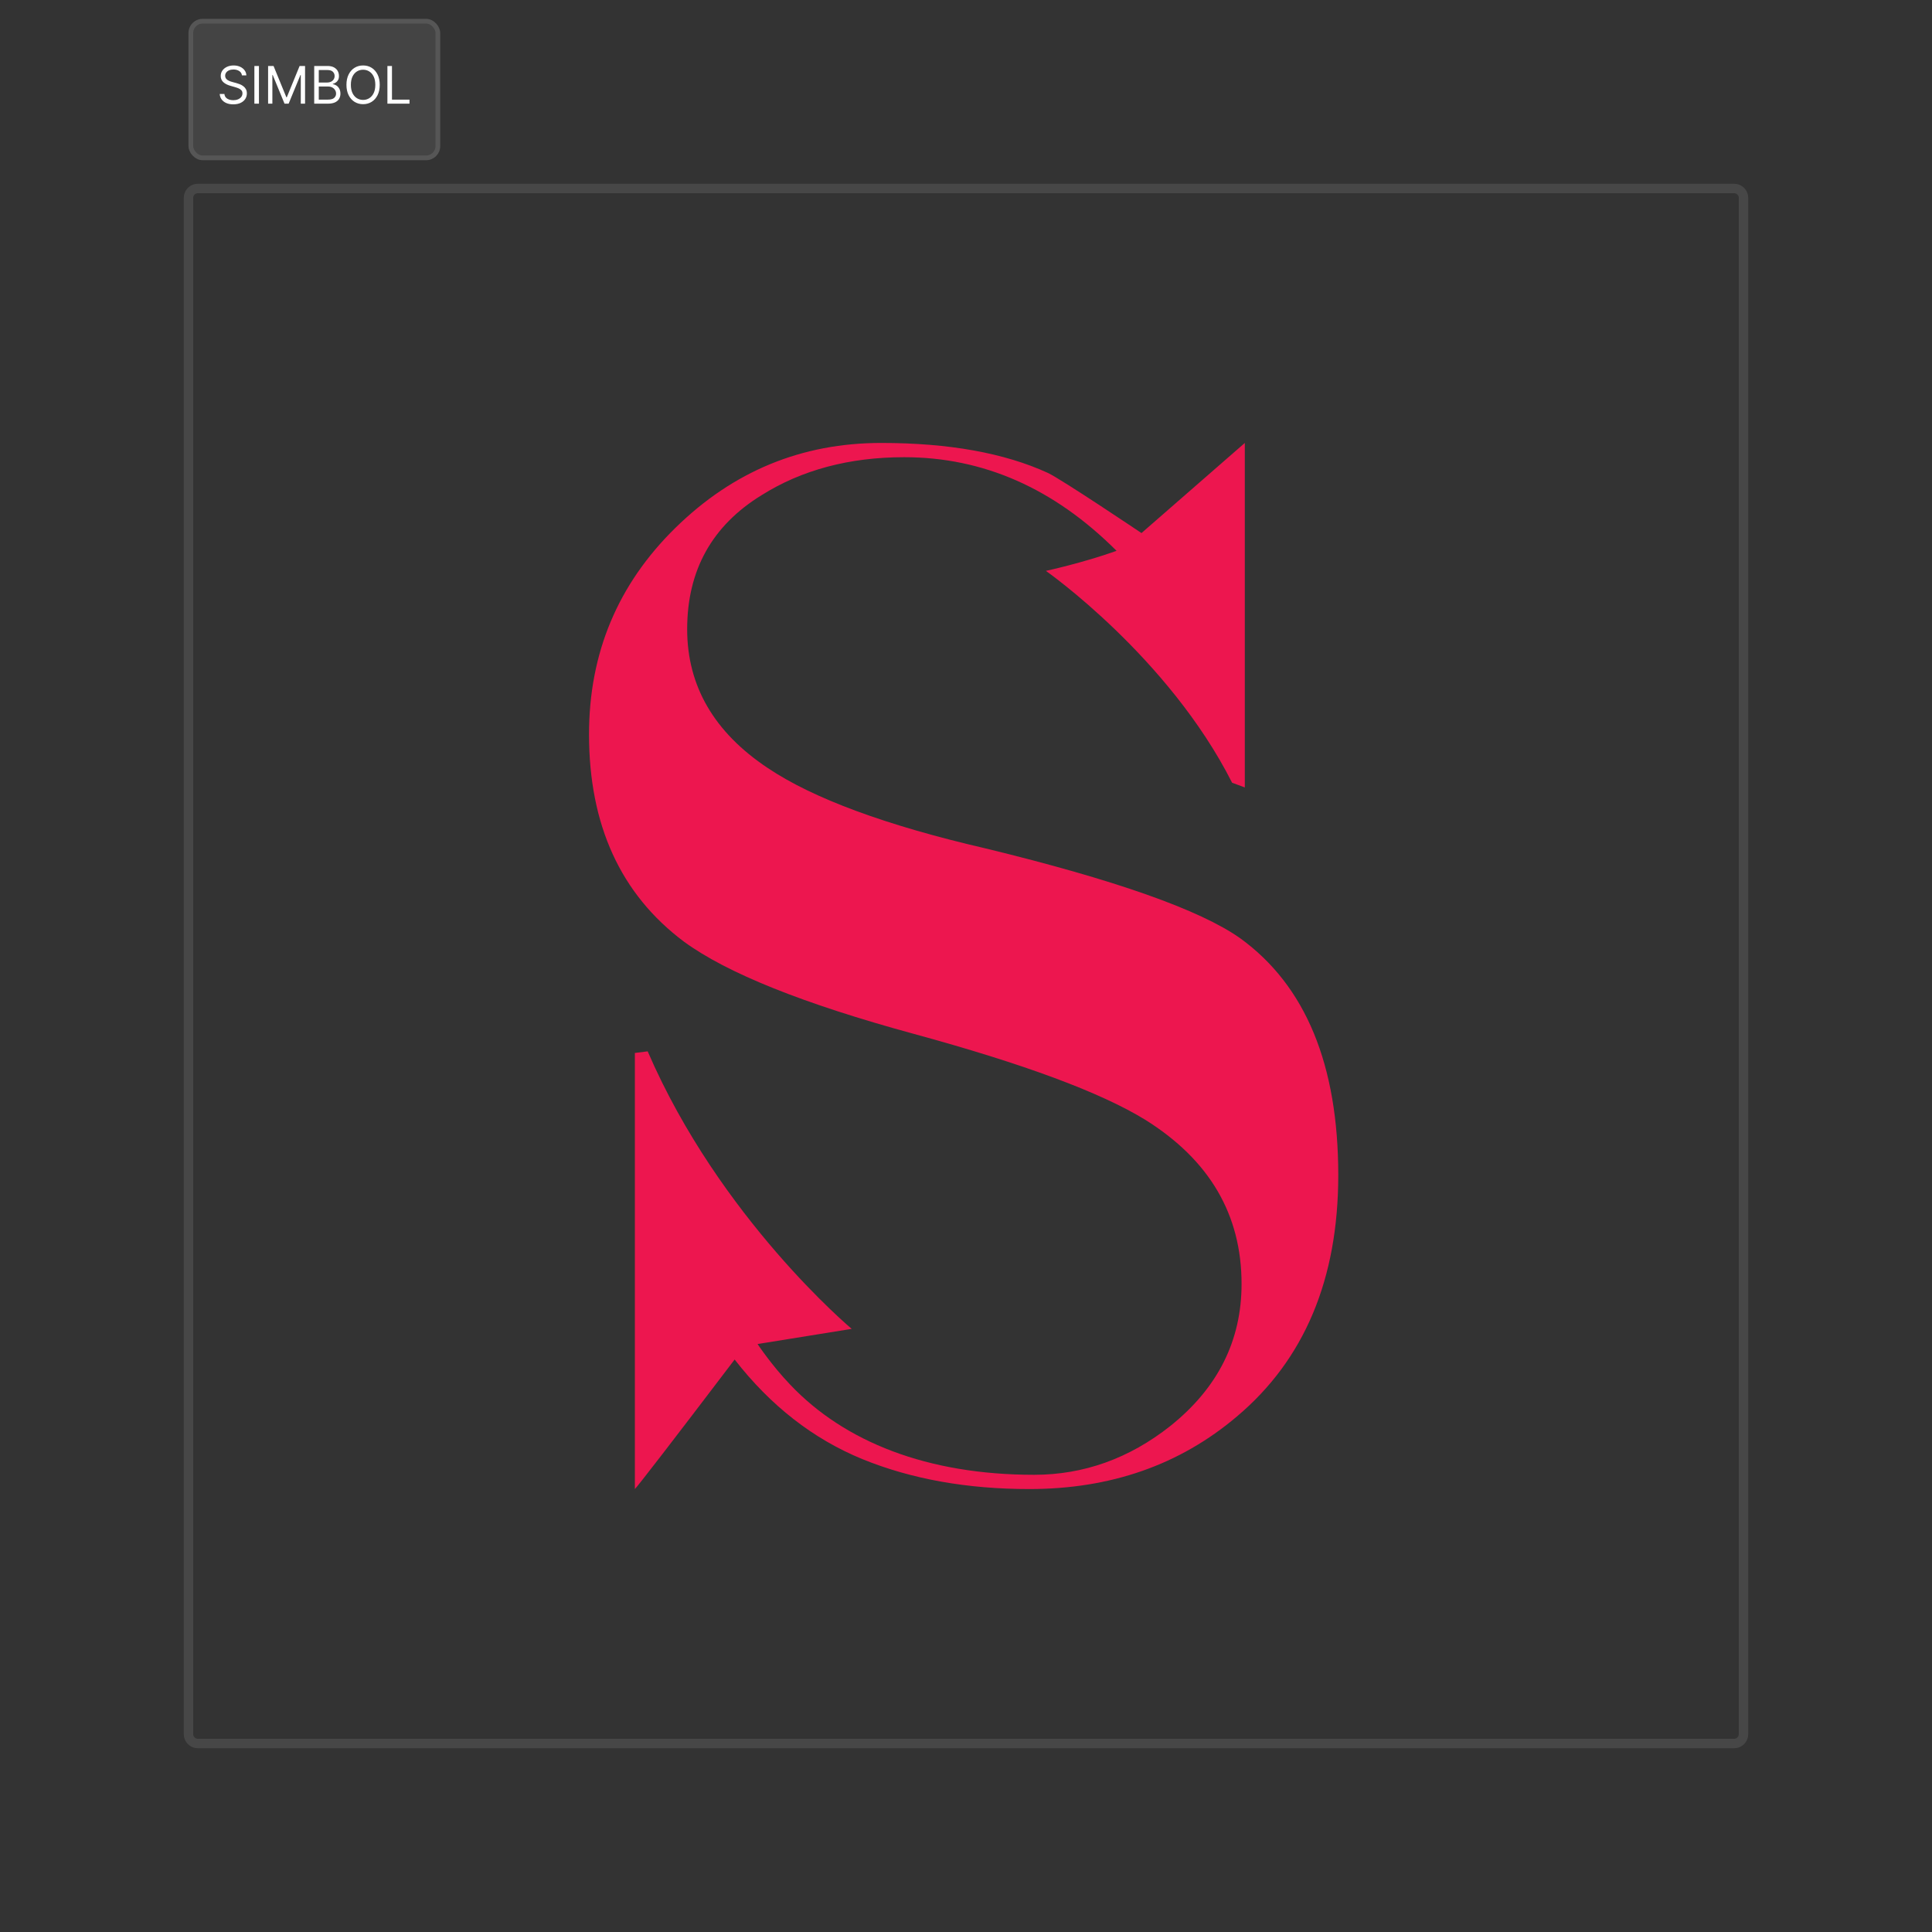
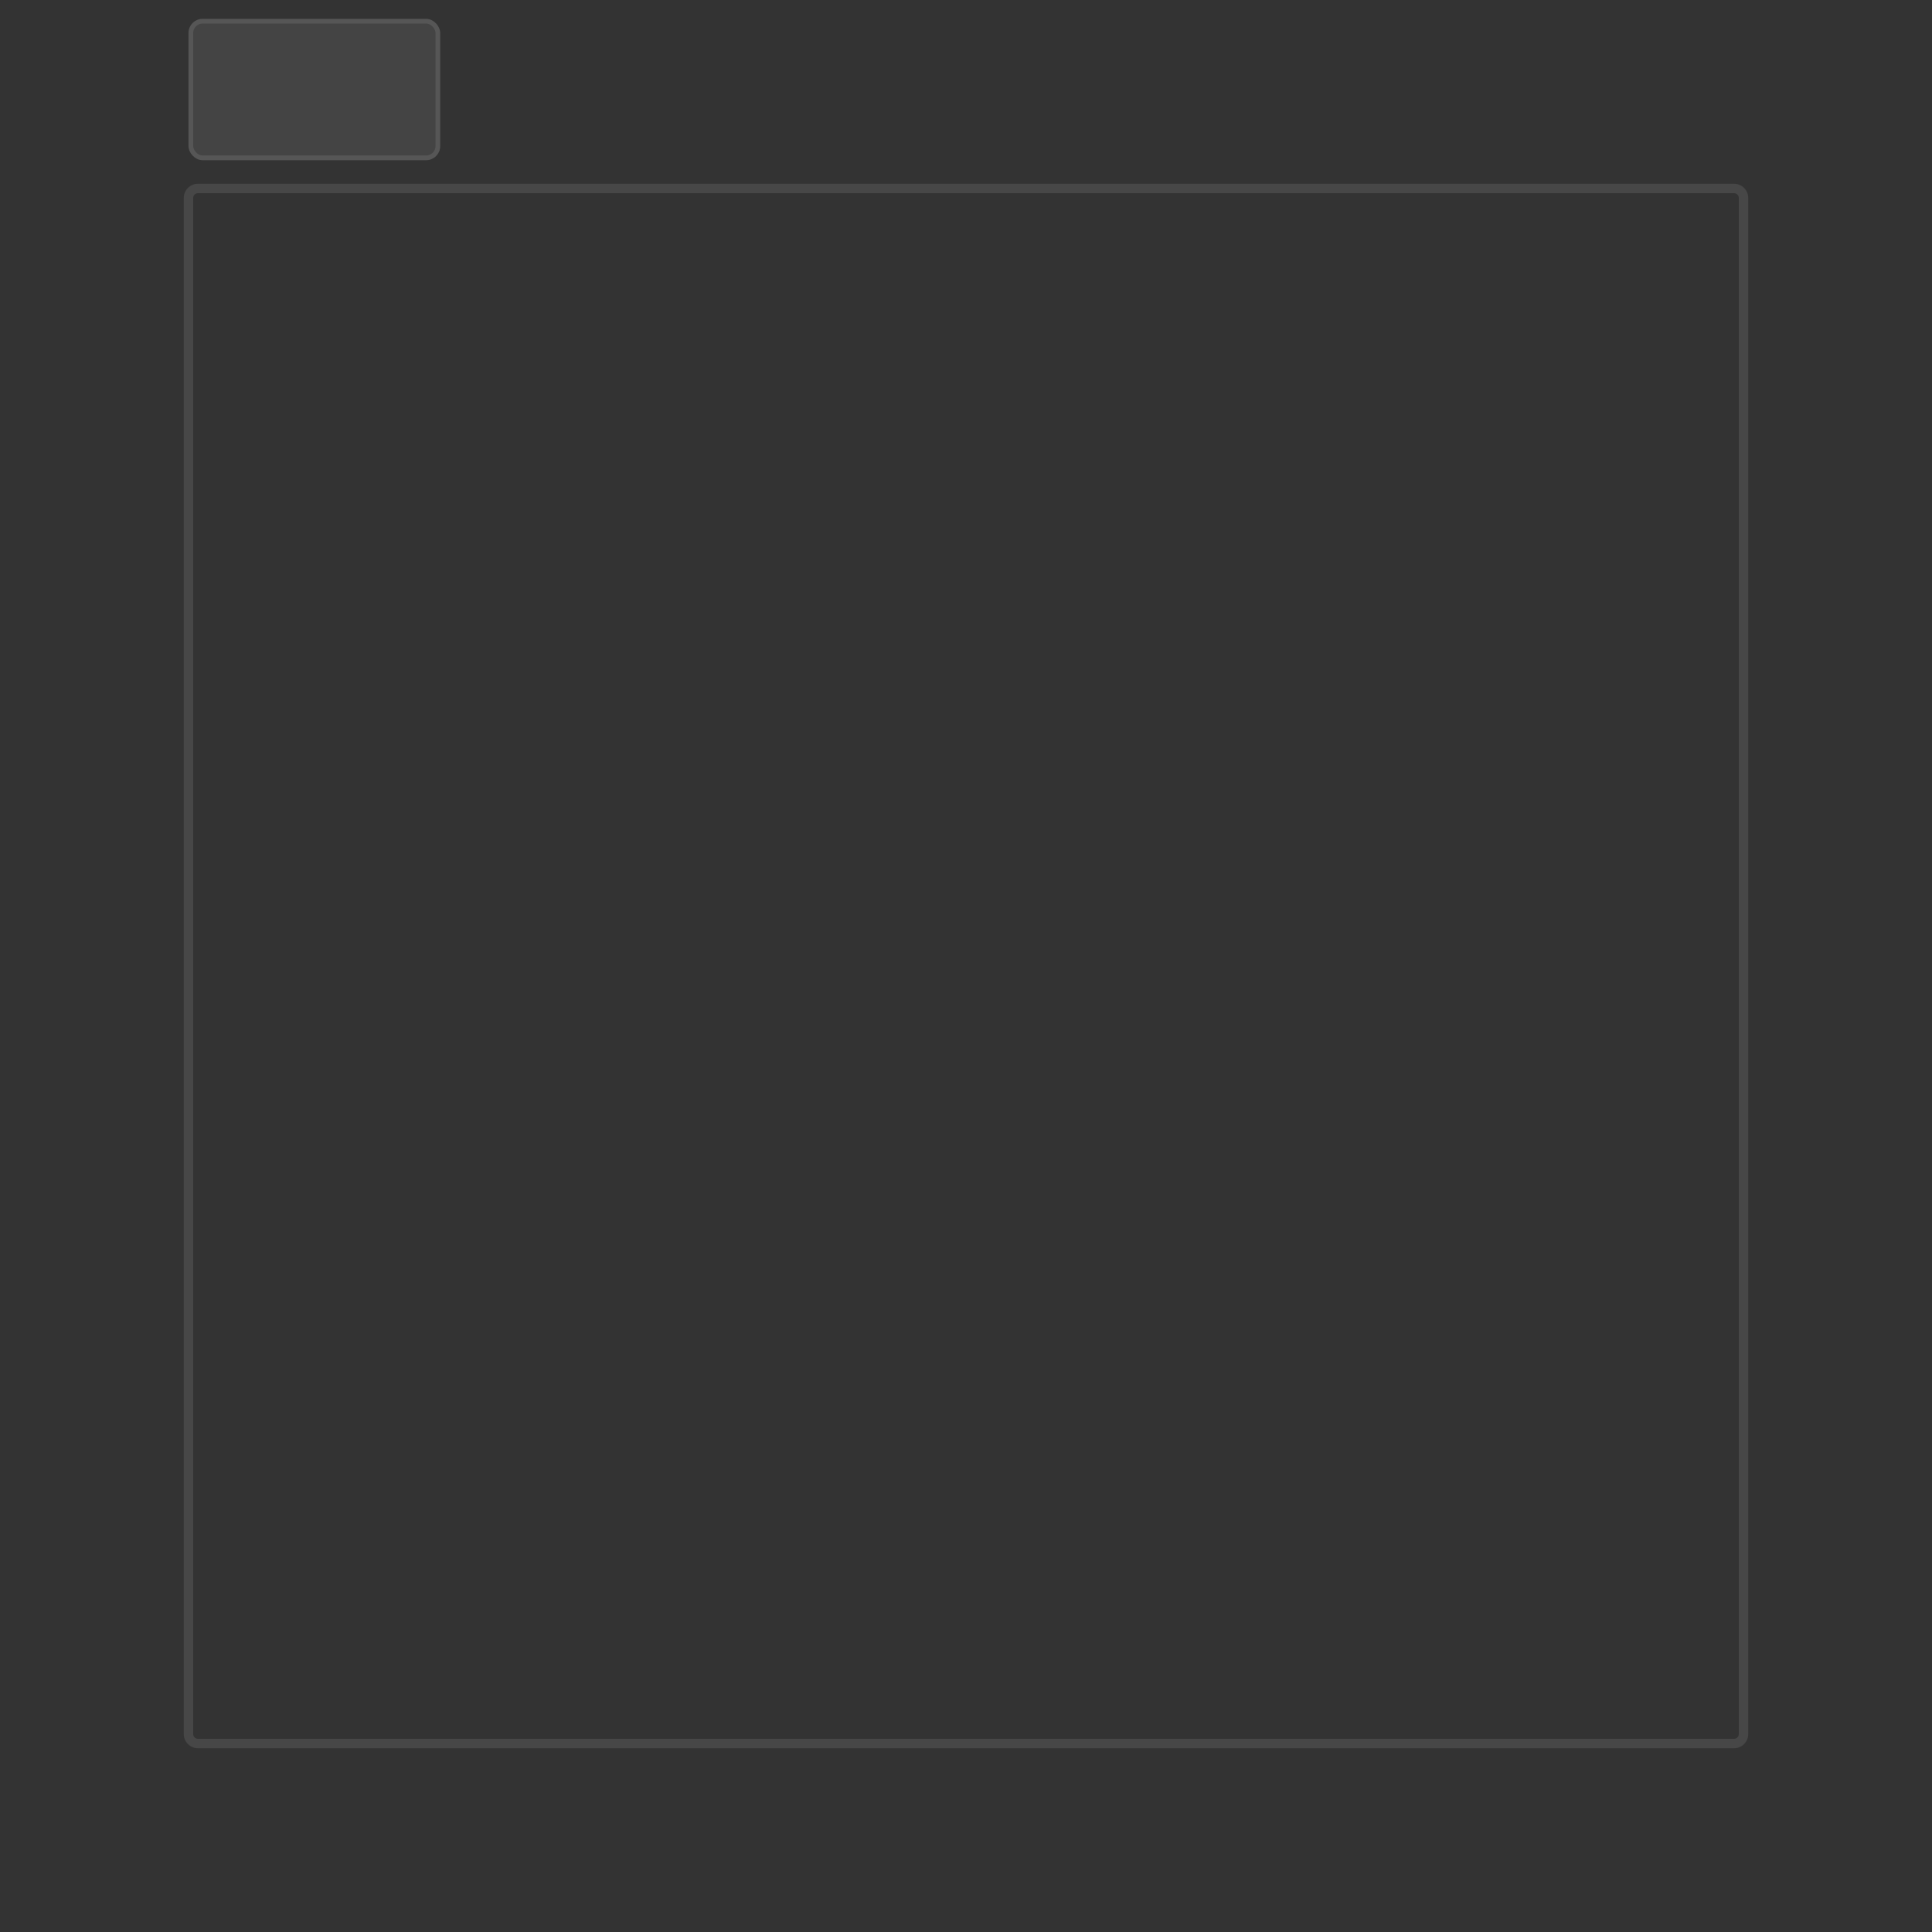
<svg xmlns="http://www.w3.org/2000/svg" width="410" height="410" viewBox="0 0 410 410" fill="none">
  <rect x="0" y="0" width="410" height="410" fill="#333333" stroke="none" />
  <path d="M42 40V41H368V40V39H42V40ZM370 42H369V368H370H371V42H370ZM368 370V369H42V370V371H368V370ZM40 368H41V42H40H39V368H40ZM42 370V369C41.448 369 41 368.552 41 368H40H39C39 369.657 40.343 371 42 371V370ZM370 368H369C369 368.552 368.552 369 368 369V370V371C369.657 371 371 369.657 371 368H370ZM368 40V41C368.552 41 369 41.448 369 42H370H371C371 40.343 369.657 39 368 39V40ZM42 40V39C40.343 39 39 40.343 39 42H40H41C41 41.448 41.448 41 42 41V40Z" fill="white" fill-opacity="0.1" />
-   <path d="M242.241 113.124C242.241 113.124 262.593 95.374 264.168 94V167.106L261.472 166.105C247.941 139.359 221.955 121.148 221.955 121.148C221.955 121.148 229.684 119.489 236.951 116.895C223.698 103.646 208.702 97.025 191.873 97.025C180.232 97.025 170.129 99.737 161.631 105.078C151.096 111.553 145.828 121.031 145.828 133.535C145.828 145.556 151.528 155.399 162.942 162.992C172.562 169.445 187.983 175.152 209.222 180.063C236.695 186.742 254.725 193.107 263.223 199.136C277.069 209.184 284 225.94 284 249.376C284 271.467 276.813 288.538 262.476 300.61C250.373 310.863 235.721 316 218.431 316C205.244 316 193.39 313.888 182.979 309.635C172.562 305.353 163.543 298.33 155.902 288.509C142.48 306.179 135.411 315.313 134.729 316V223.456L137.447 223.112C152.759 258.591 180.745 282.005 180.745 282.005L160.767 285.227C160.767 285.227 163.799 289.795 167.697 293.85C179.228 306.01 196.826 312.975 219.464 312.975C229.97 312.975 239.64 309.518 248.366 302.612C258.439 294.559 263.479 284.511 263.479 272.468C263.479 257.736 256.666 246.146 243.047 237.64C233.633 231.845 217.259 225.765 193.91 219.4C170.554 213.035 154.275 206.524 145.118 199.815C131.696 189.745 125 175.071 125 155.83C125 138.591 131.117 123.976 143.367 111.984C155.616 99.992 170.129 94 187.009 94C201.376 94 213.171 96.141 222.387 100.365C225.303 101.739 242.241 113.124 242.241 113.124Z" fill="#ED164F" />
  <rect x="40" y="4" width="53.422" height="30" rx="3" fill="#444444" />
  <rect x="40.5" y="4.5" width="52.422" height="29" rx="2.5" stroke="white" stroke-opacity="0.098" />
-   <path d="M51.344 16C51.297 15.604 51.107 15.297 50.773 15.078C50.44 14.859 50.031 14.75 49.547 14.75C49.193 14.75 48.883 14.807 48.617 14.922C48.354 15.037 48.148 15.194 48 15.395C47.854 15.595 47.781 15.823 47.781 16.078C47.781 16.292 47.832 16.475 47.934 16.629C48.038 16.78 48.171 16.906 48.332 17.008C48.493 17.107 48.663 17.189 48.84 17.254C49.017 17.316 49.18 17.367 49.328 17.406L50.141 17.625C50.349 17.68 50.581 17.755 50.836 17.852C51.094 17.948 51.34 18.079 51.574 18.246C51.811 18.41 52.007 18.621 52.16 18.879C52.314 19.137 52.391 19.453 52.391 19.828C52.391 20.26 52.277 20.651 52.051 21C51.827 21.349 51.499 21.626 51.066 21.832C50.637 22.038 50.115 22.141 49.5 22.141C48.927 22.141 48.431 22.048 48.012 21.863C47.595 21.678 47.267 21.421 47.027 21.09C46.79 20.759 46.656 20.375 46.625 19.938H47.625C47.651 20.24 47.753 20.49 47.93 20.688C48.109 20.883 48.336 21.029 48.609 21.125C48.885 21.219 49.182 21.266 49.5 21.266C49.87 21.266 50.202 21.206 50.496 21.086C50.79 20.963 51.023 20.794 51.195 20.578C51.367 20.359 51.453 20.104 51.453 19.812C51.453 19.547 51.379 19.331 51.23 19.164C51.082 18.997 50.887 18.862 50.645 18.758C50.402 18.654 50.141 18.562 49.859 18.484L48.875 18.203C48.25 18.023 47.755 17.767 47.391 17.434C47.026 17.1 46.844 16.664 46.844 16.125C46.844 15.677 46.965 15.287 47.207 14.953C47.452 14.617 47.78 14.357 48.191 14.172C48.605 13.984 49.068 13.891 49.578 13.891C50.094 13.891 50.552 13.983 50.953 14.168C51.354 14.35 51.672 14.6 51.906 14.918C52.143 15.236 52.268 15.596 52.281 16H51.344ZM54.952 14V22H53.983V14H54.952ZM56.895 14H58.051L60.77 20.641H60.863L63.582 14H64.738V22H63.832V15.922H63.754L61.254 22H60.379L57.879 15.922H57.801V22H56.895V14ZM66.681 22V14H69.478C70.035 14 70.495 14.096 70.856 14.289C71.218 14.479 71.488 14.736 71.665 15.059C71.842 15.379 71.931 15.734 71.931 16.125C71.931 16.469 71.87 16.753 71.747 16.977C71.627 17.201 71.468 17.378 71.27 17.508C71.075 17.638 70.863 17.734 70.634 17.797V17.875C70.879 17.891 71.125 17.977 71.372 18.133C71.62 18.289 71.826 18.513 71.993 18.805C72.16 19.096 72.243 19.453 72.243 19.875C72.243 20.276 72.152 20.637 71.97 20.957C71.787 21.277 71.5 21.531 71.106 21.719C70.713 21.906 70.201 22 69.571 22H66.681ZM67.649 21.141H69.571C70.204 21.141 70.653 21.018 70.919 20.773C71.187 20.526 71.321 20.227 71.321 19.875C71.321 19.604 71.252 19.354 71.114 19.125C70.976 18.893 70.78 18.708 70.524 18.57C70.269 18.43 69.967 18.359 69.618 18.359H67.649V21.141ZM67.649 17.516H69.446C69.738 17.516 70.001 17.458 70.235 17.344C70.472 17.229 70.66 17.068 70.798 16.859C70.939 16.651 71.009 16.406 71.009 16.125C71.009 15.773 70.886 15.475 70.642 15.23C70.397 14.983 70.009 14.859 69.478 14.859H67.649V17.516ZM80.585 18C80.585 18.844 80.433 19.573 80.128 20.188C79.823 20.802 79.405 21.276 78.874 21.609C78.343 21.943 77.736 22.109 77.054 22.109C76.371 22.109 75.765 21.943 75.233 21.609C74.702 21.276 74.284 20.802 73.98 20.188C73.675 19.573 73.522 18.844 73.522 18C73.522 17.156 73.675 16.427 73.98 15.812C74.284 15.198 74.702 14.724 75.233 14.391C75.765 14.057 76.371 13.891 77.054 13.891C77.736 13.891 78.343 14.057 78.874 14.391C79.405 14.724 79.823 15.198 80.128 15.812C80.433 16.427 80.585 17.156 80.585 18ZM79.647 18C79.647 17.307 79.532 16.723 79.3 16.246C79.071 15.77 78.759 15.409 78.366 15.164C77.976 14.919 77.538 14.797 77.054 14.797C76.569 14.797 76.13 14.919 75.737 15.164C75.347 15.409 75.035 15.77 74.804 16.246C74.575 16.723 74.46 17.307 74.46 18C74.46 18.693 74.575 19.277 74.804 19.754C75.035 20.23 75.347 20.591 75.737 20.836C76.13 21.081 76.569 21.203 77.054 21.203C77.538 21.203 77.976 21.081 78.366 20.836C78.759 20.591 79.071 20.23 79.3 19.754C79.532 19.277 79.647 18.693 79.647 18ZM82.214 22V14H83.183V21.141H86.901V22H82.214Z" fill="white" />
</svg>